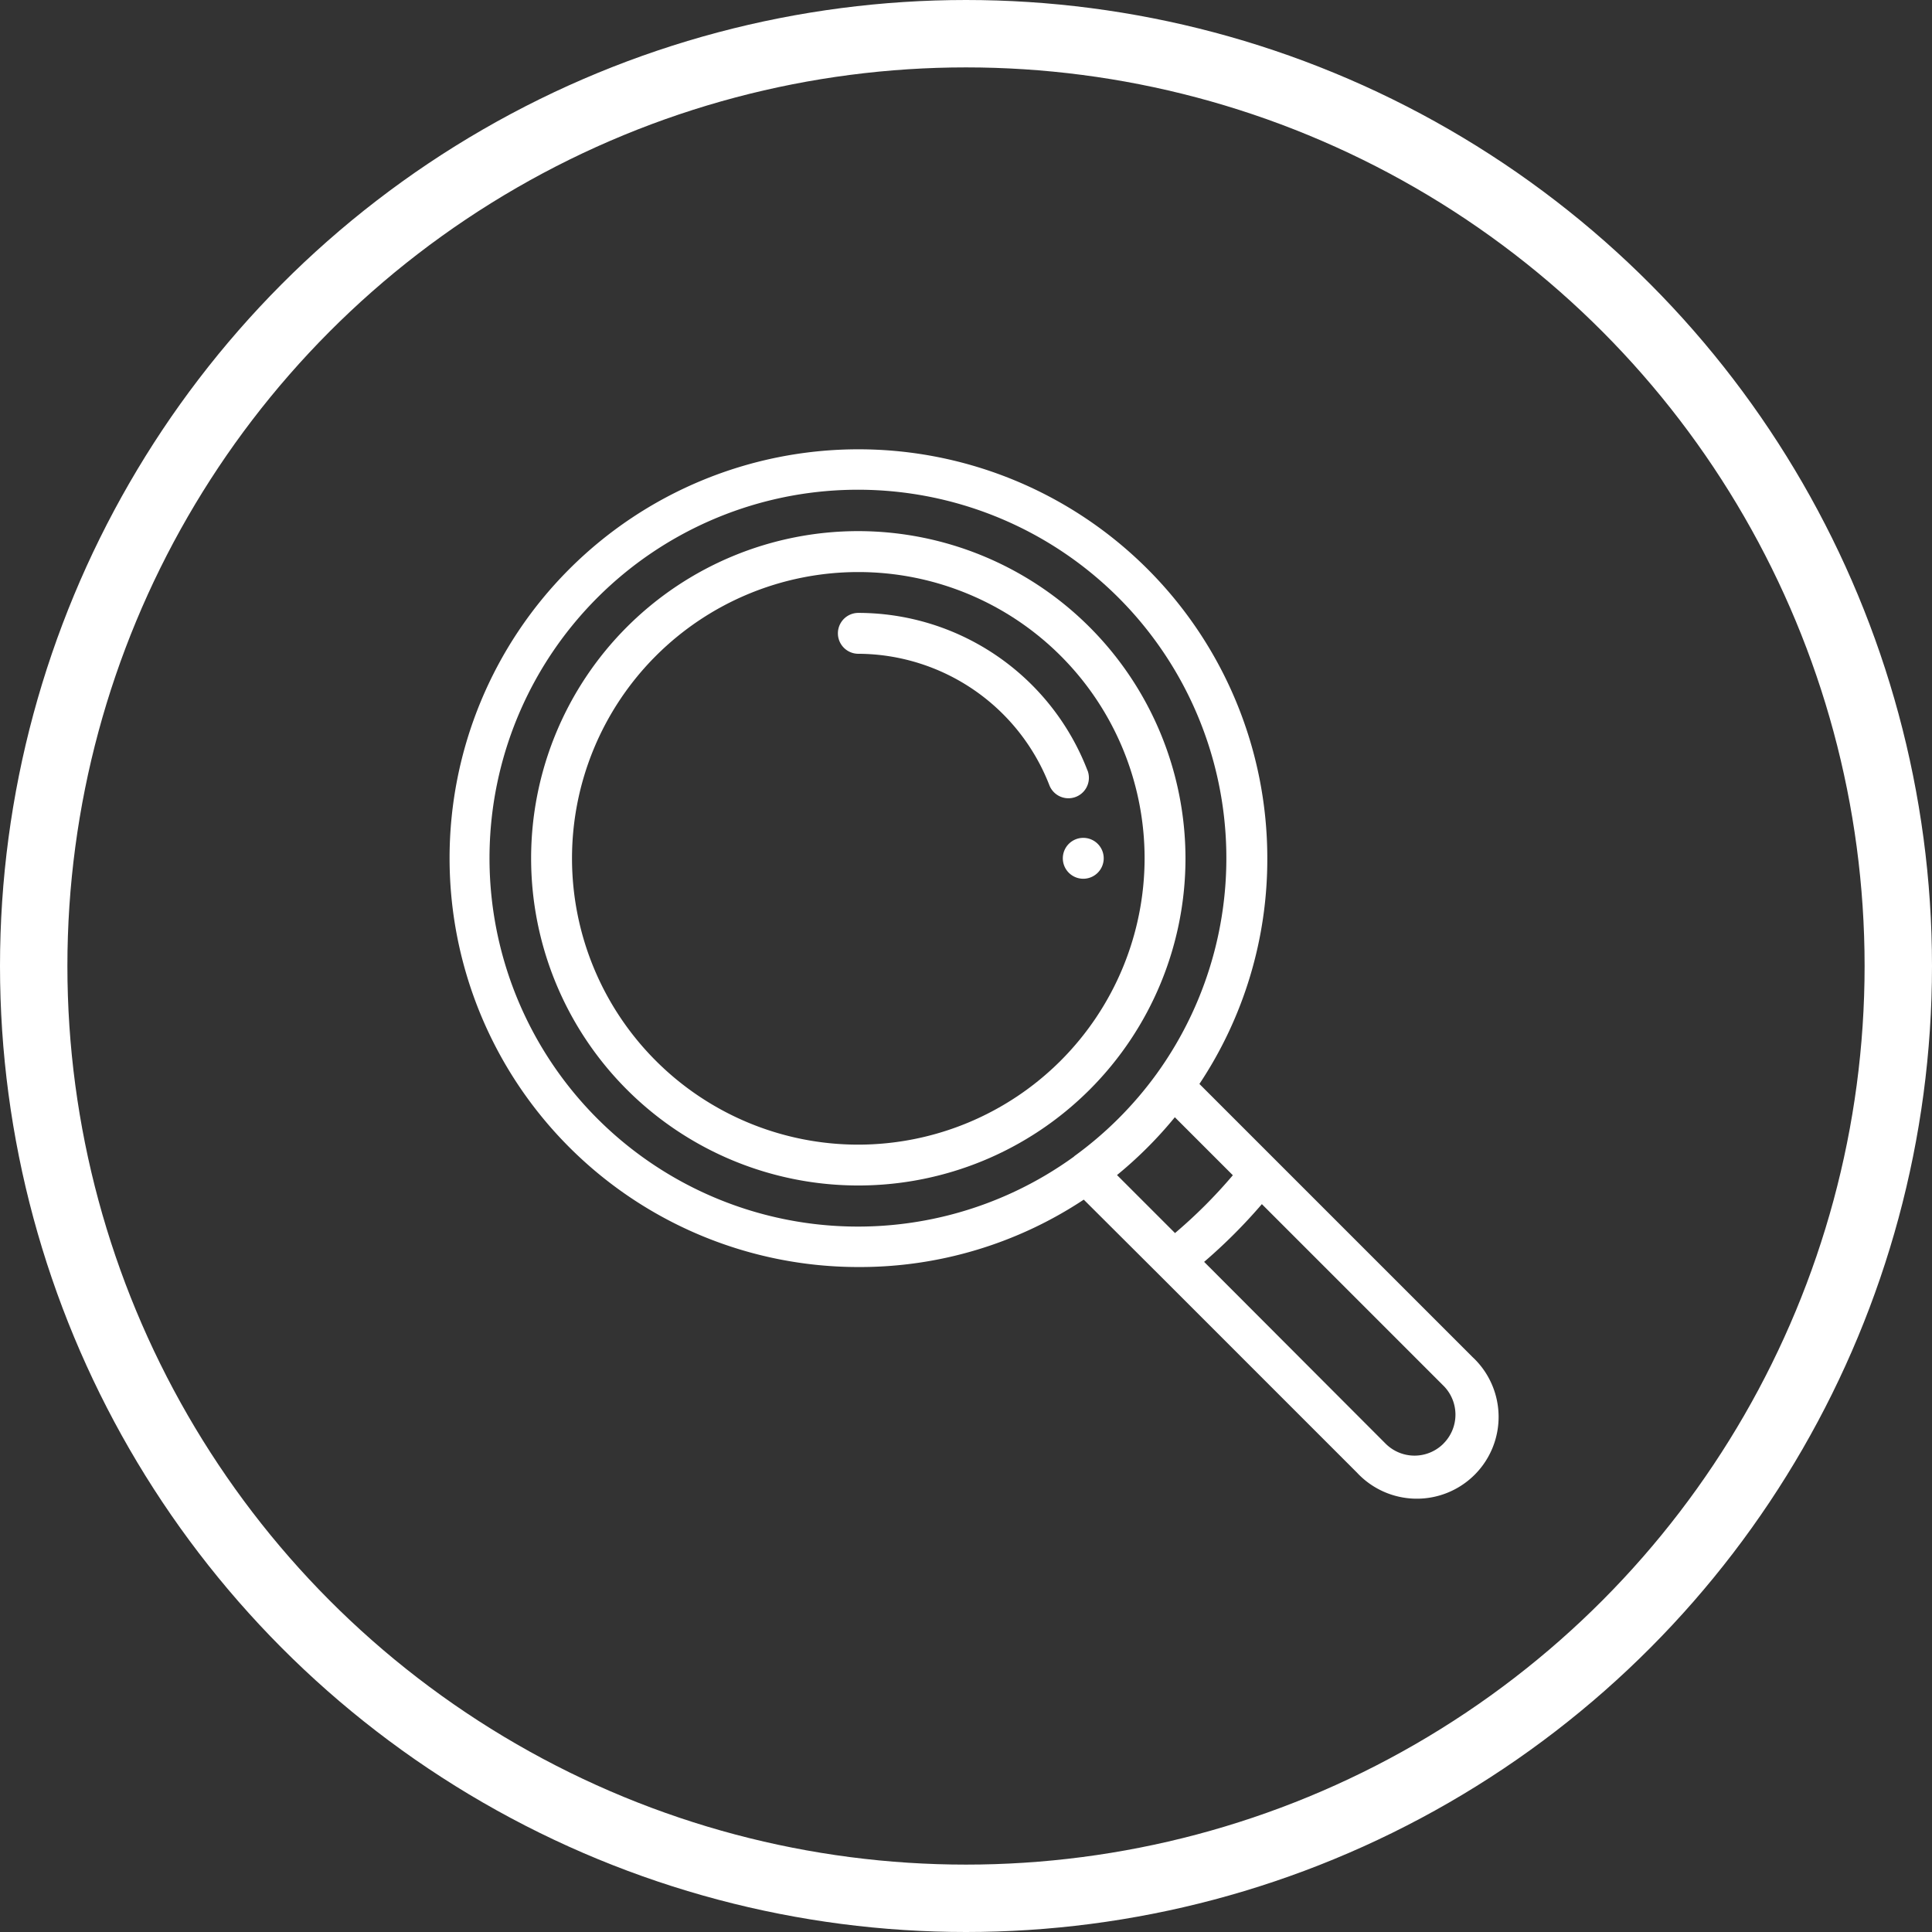
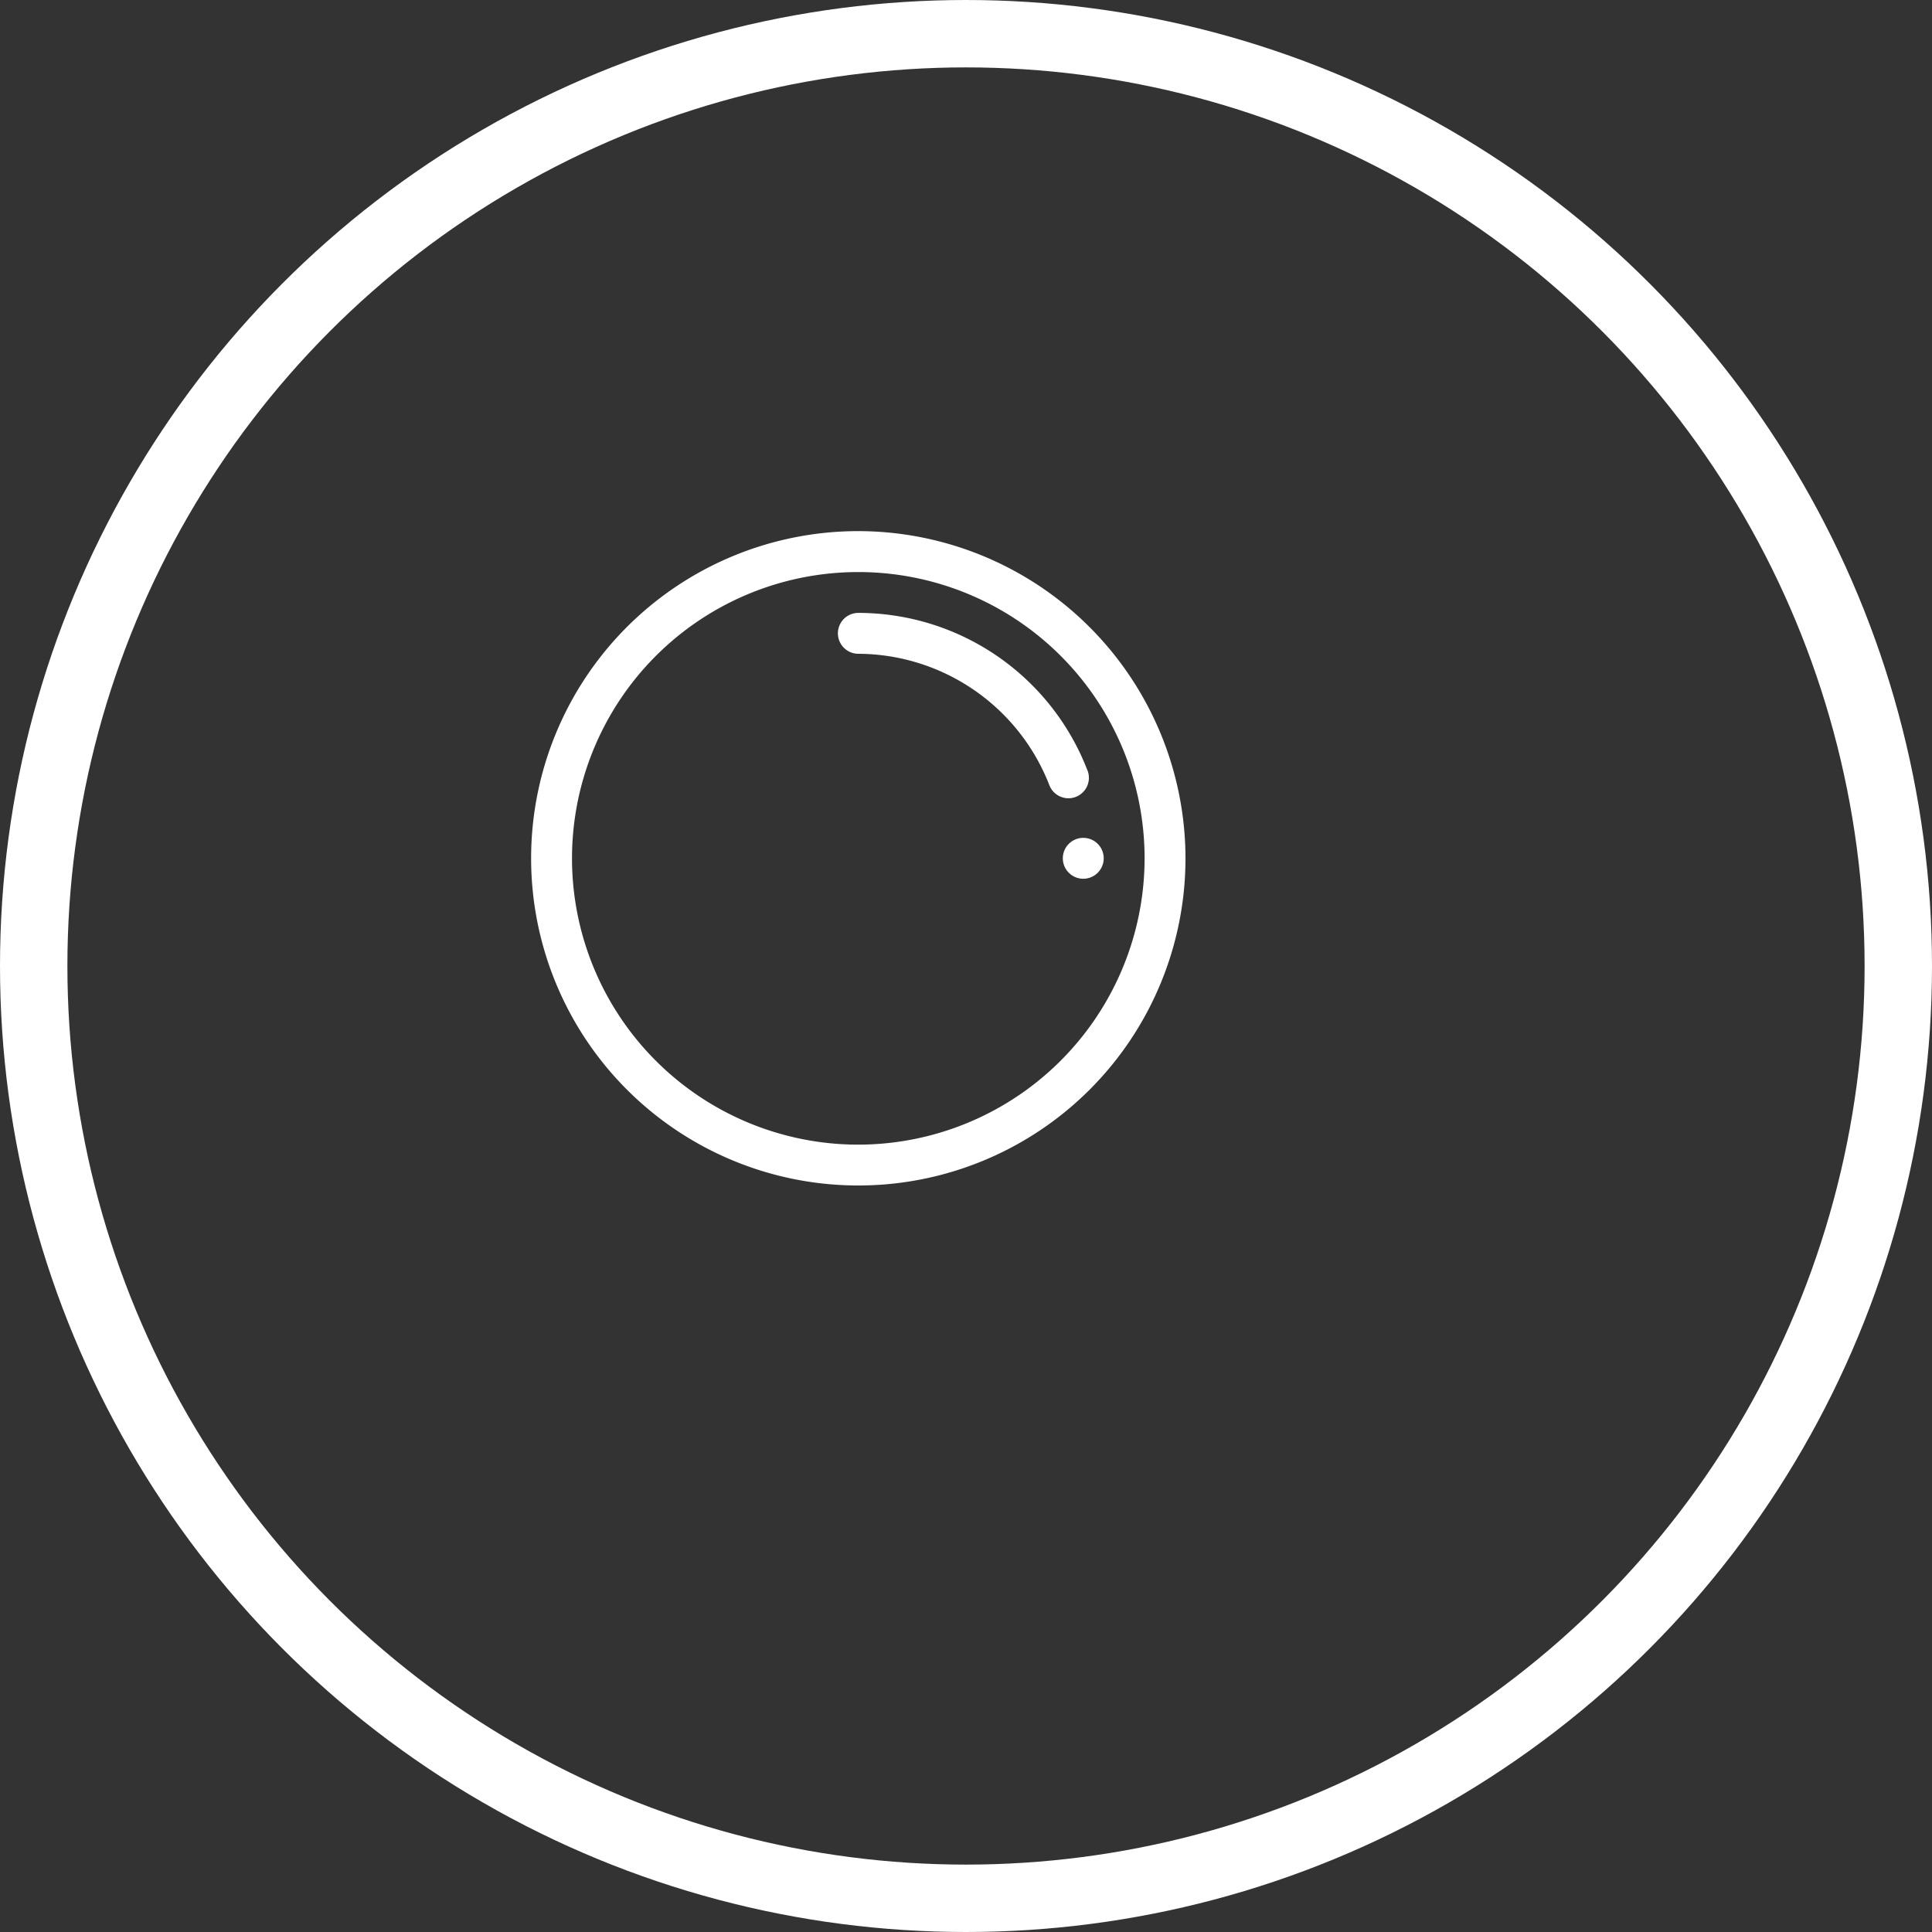
<svg xmlns="http://www.w3.org/2000/svg" width="43" height="43" viewBox="0 0 43 43">
  <rect x="0" y="0" width="43" height="43" fill="#333333" stroke="none" />
  <g id="Group_417" data-name="Group 417" transform="translate(-1839 -213)">
    <g id="search" transform="translate(1849 223)">
      <g id="Group_136" data-name="Group 136" transform="translate(13.655 8.648)">
        <g id="Group_135" data-name="Group 135">
          <path id="Path_175" data-name="Path 175" d="M300.455,190a.455.455,0,1,0,.455.455A.455.455,0,0,0,300.455,190Z" transform="translate(-300 -190)" fill="#fff" />
        </g>
      </g>
      <g id="Group_138" data-name="Group 138">
        <g id="Group_137" data-name="Group 137">
-           <path id="Path_176" data-name="Path 176" d="M22.77,20.2l-6.075-6.075A9.021,9.021,0,0,0,18.206,9.1a9.1,9.1,0,1,0-9.1,9.1A9.022,9.022,0,0,0,14.121,16.7L15.8,18.374h0l4.4,4.4A1.82,1.82,0,1,0,22.77,20.2Zm-8.864-4.46h0a8.2,8.2,0,1,1,1.829-1.829A8.232,8.232,0,0,1,13.906,15.736Zm.955.413a9.134,9.134,0,0,0,1.287-1.287l1.291,1.291a11.048,11.048,0,0,1-1.287,1.287Zm7.265,5.978a.91.91,0,0,1-1.287,0L16.8,18.085A11.961,11.961,0,0,0,18.085,16.8l4.042,4.042a.91.91,0,0,1,0,1.287Z" fill="#fff" />
-         </g>
+           </g>
      </g>
      <g id="Group_140" data-name="Group 140" transform="translate(1.821 1.821)">
        <g id="Group_139" data-name="Group 139">
          <path id="Path_177" data-name="Path 177" d="M47.282,40a7.282,7.282,0,1,0,7.282,7.282A7.291,7.291,0,0,0,47.282,40Zm0,13.655a6.372,6.372,0,1,1,6.372-6.372A6.379,6.379,0,0,1,47.282,53.655Z" transform="translate(-40 -40)" fill="#fff" />
        </g>
      </g>
      <g id="Group_142" data-name="Group 142" transform="translate(8.648 3.641)">
        <g id="Group_141" data-name="Group 141">
          <path id="Path_178" data-name="Path 178" d="M195.556,83.508a5.47,5.47,0,0,0-5.1-3.508.455.455,0,0,0,0,.91,4.583,4.583,0,0,1,4.251,2.924.455.455,0,1,0,.85-.327Z" transform="translate(-190 -80)" fill="#fff" />
        </g>
      </g>
    </g>
    <g id="Ellipse_17" data-name="Ellipse 17" transform="translate(1839 213)" fill="none" stroke="#fff" stroke-width="1.5">
      <circle cx="21.5" cy="21.5" r="21.5" stroke="none" />
      <circle cx="21.5" cy="21.5" r="20.75" fill="none" />
    </g>
  </g>
</svg>